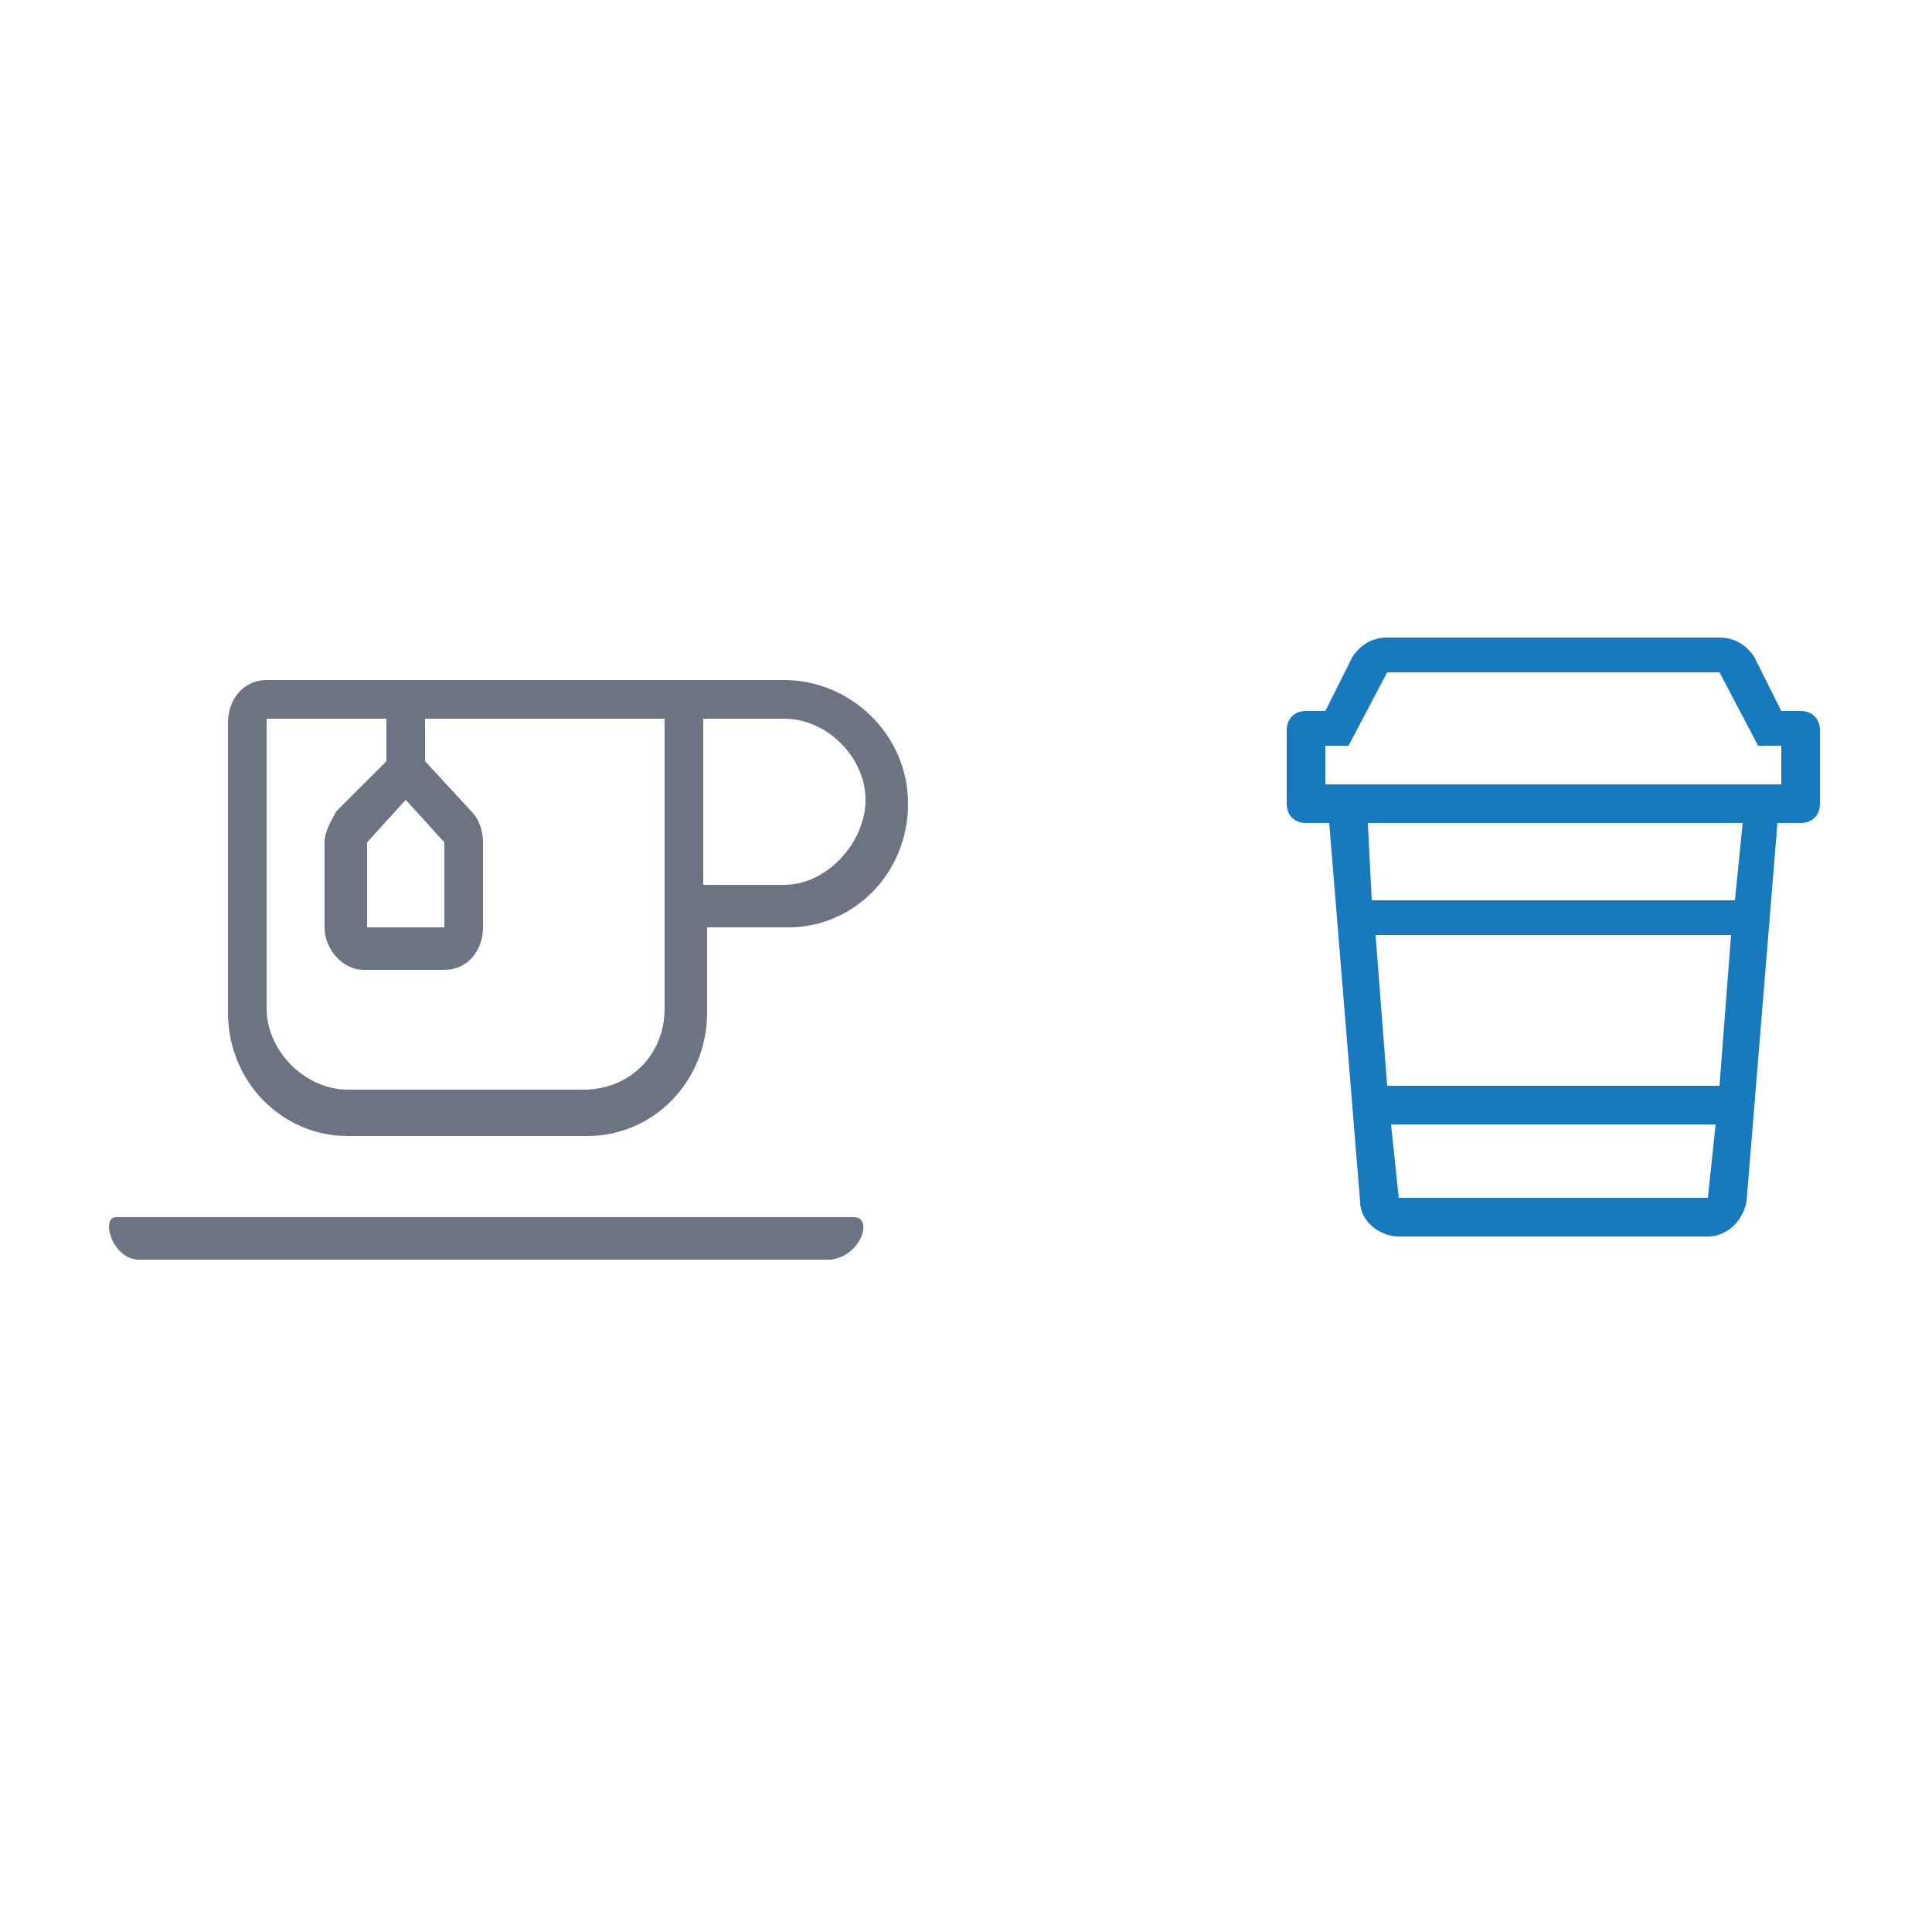
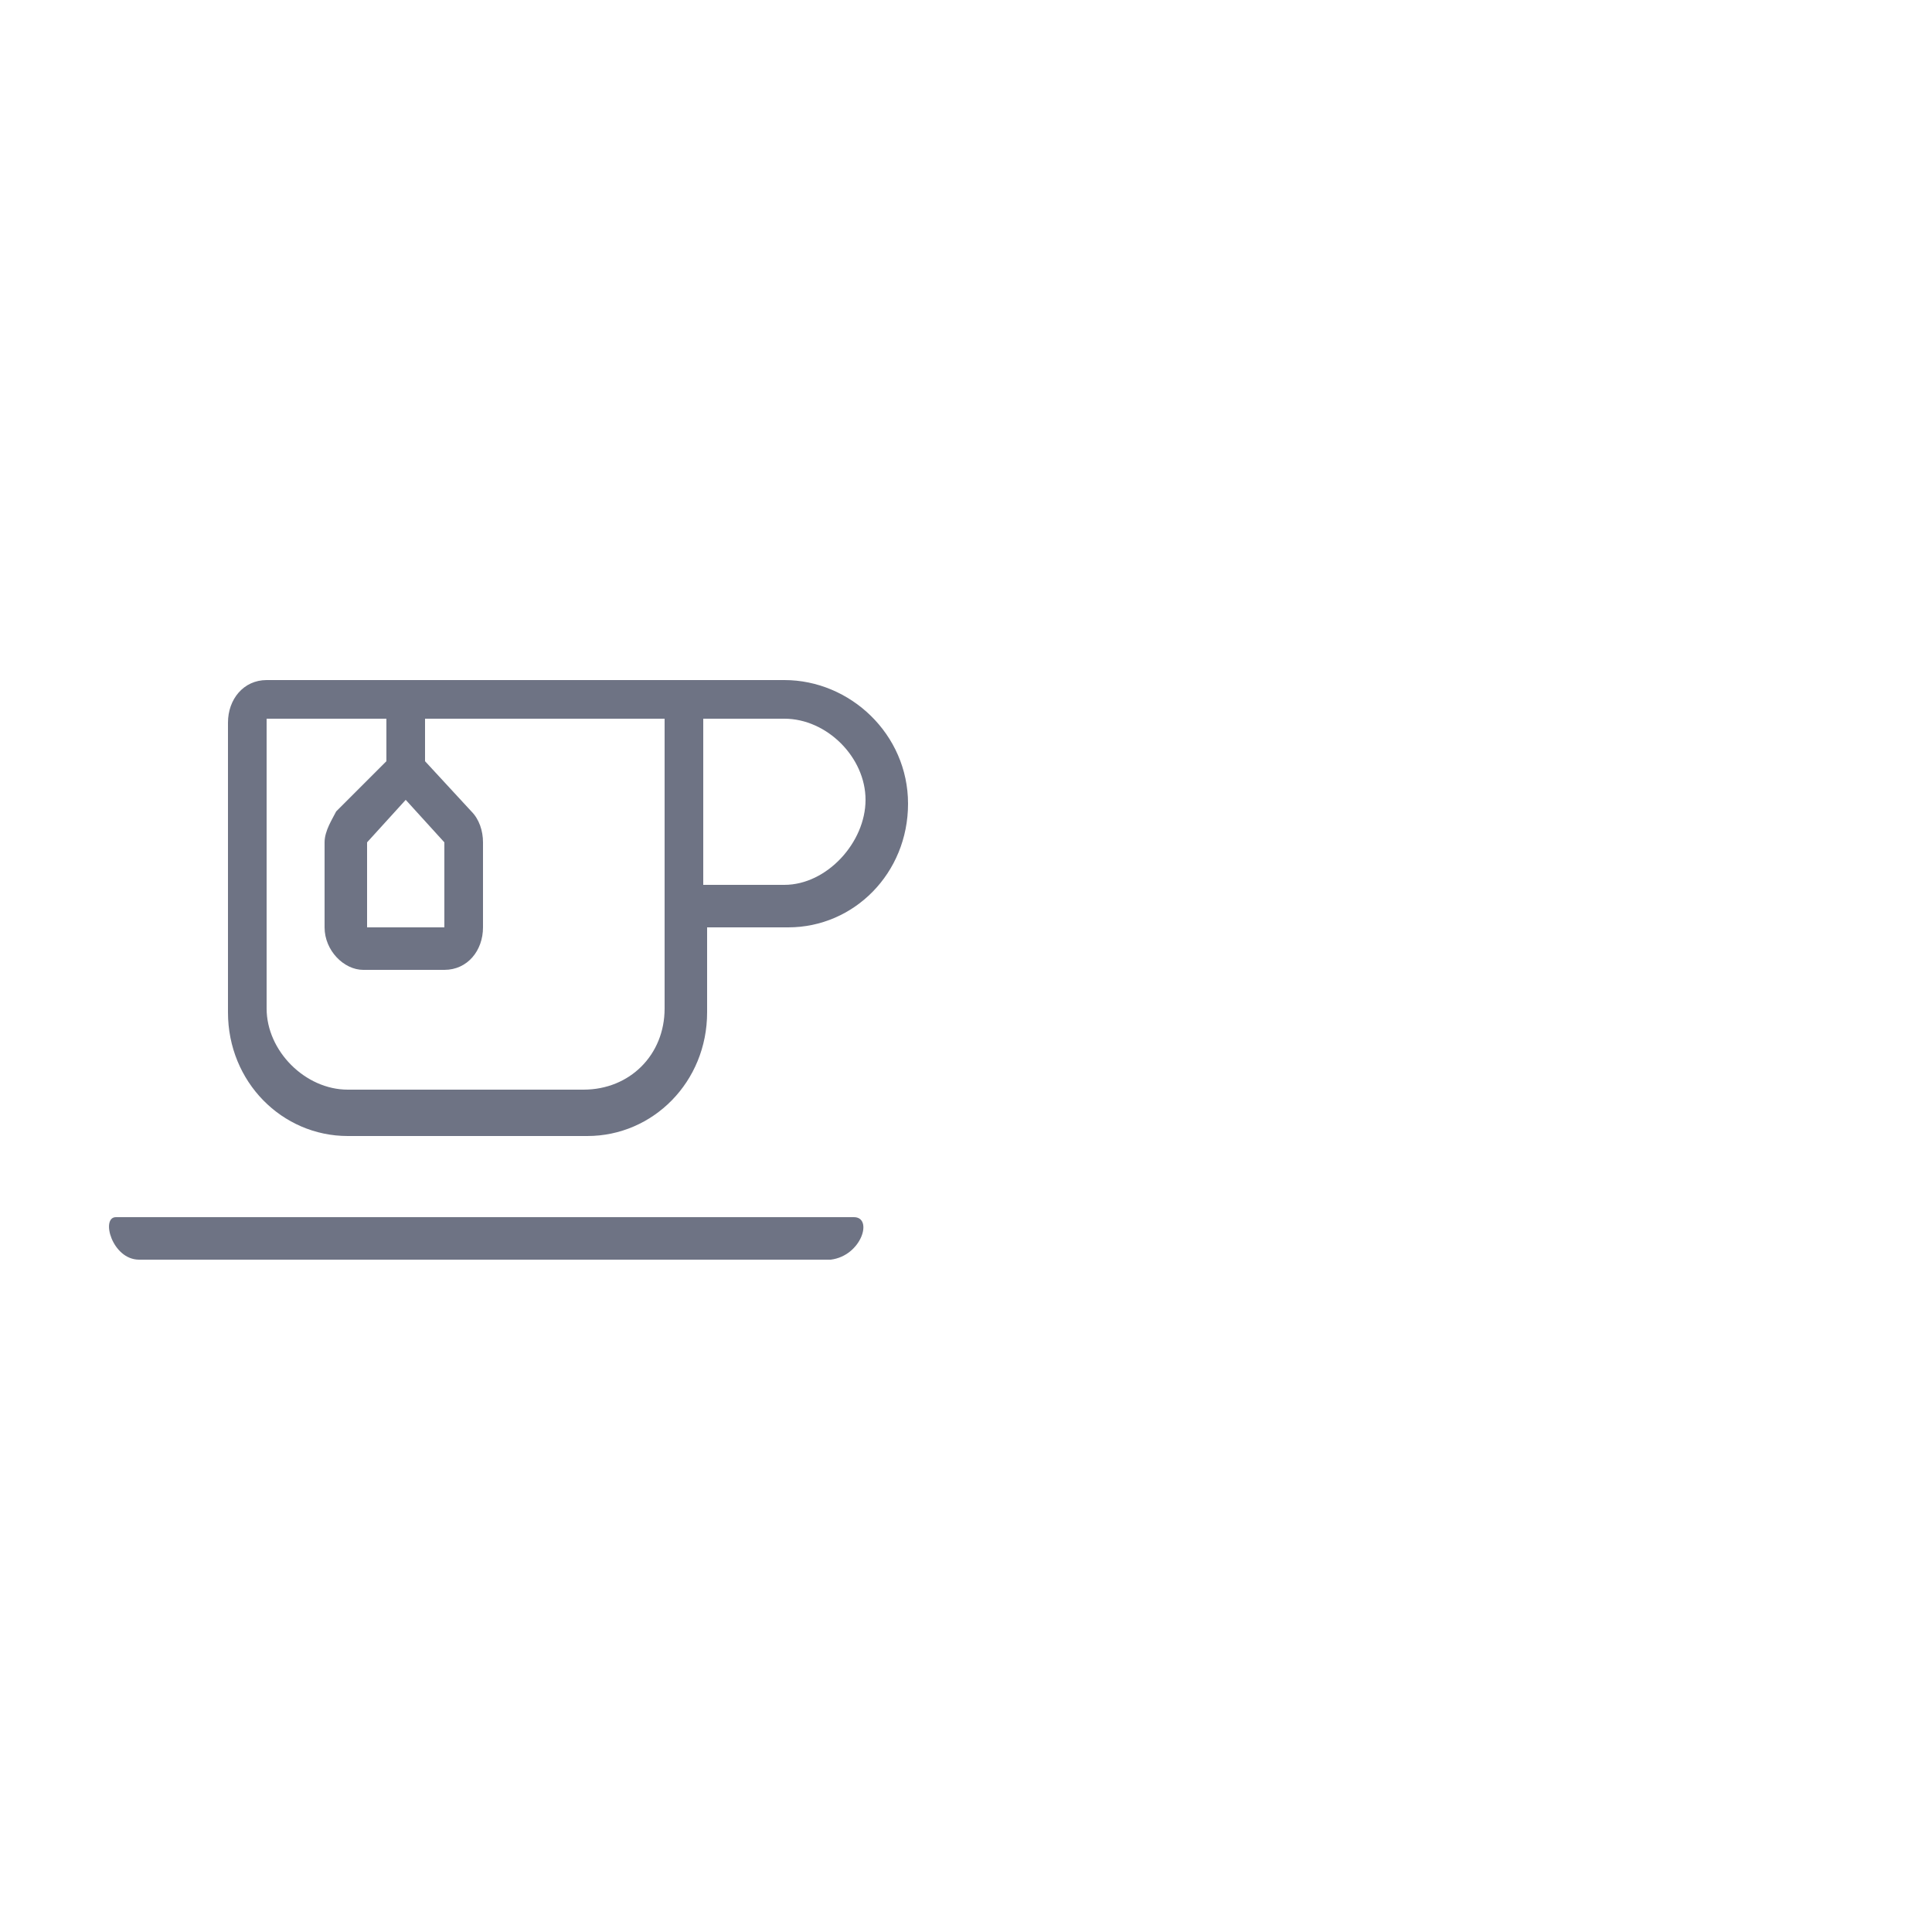
<svg xmlns="http://www.w3.org/2000/svg" version="1.1" id="Ebene_1" x="0px" y="0px" viewBox="0 0 50 50" style="enable-background:new 0 0 50 50;" xml:space="preserve">
  <style type="text/css">
	.st0{fill-rule:evenodd;clip-rule:evenodd;fill:#177ABF;}
	.st1{fill-rule:evenodd;clip-rule:evenodd;fill:#000A27;fill-opacity:0.57;}
</style>
  <g id="coffee-tea">
    <g id="Group" transform="translate(2, 16)">
      <g id="icon_x2F_default_x2F_cat-copy" transform="translate(31, 0)">
-         <path id="icon_x2F_default_x2F_coffee-togo" class="st0" d="M13.6,2.4h-0.5L12.4,1c-0.2-0.3-0.5-0.5-0.9-0.5H2.9     C2.5,0.5,2.2,0.7,2,1L1.3,2.4H0.8c-0.3,0-0.5,0.2-0.5,0.5v1.9c0,0.3,0.2,0.5,0.5,0.5h0.6l0.8,9.8c0,0.5,0.5,0.9,1,0.9h8     c0.5,0,0.9-0.4,1-0.9l0.8-9.8h0.6c0.3,0,0.5-0.2,0.5-0.5V2.9C14.1,2.6,13.9,2.4,13.6,2.4z M11.2,15h-8L3,13.1h8.4L11.2,15z      M11.5,12.1H2.9L2.6,8.2h9.2L11.5,12.1z M11.9,7.3H2.5L2.4,5.3h9.7L11.9,7.3z M13.1,4.3H1.3v-1h0.6l1-1.9h8.6l1,1.9h0.6V4.3z" />
-       </g>
+         </g>
      <g id="icon_x2F_default_x2F_dog-copy" transform="translate(0, 1)">
        <path id="icon_x2F_default_x2F_mug-tea" class="st1" d="M20.1,14.5H1c-0.4,0-0.1,1.1,0.6,1.1h17.9C20.3,15.5,20.6,14.5,20.1,14.5     z M18.3,0.6H4.9c-0.6,0-1,0.5-1,1.1v7.5c0,1.8,1.4,3.2,3.1,3.2h6.2c1.7,0,3.1-1.4,3.1-3.2V7h2.1c1.7,0,3.1-1.4,3.1-3.2     S20,0.6,18.3,0.6z M15.2,9.1c0,1.2-0.9,2.1-2.1,2.1H7c-1.1,0-2.1-1-2.1-2.1V1.6H8v1.1L6.7,4C6.6,4.2,6.4,4.5,6.4,4.8V7     c0,0.6,0.5,1.1,1,1.1h2.1c0.6,0,1-0.5,1-1.1V4.8c0-0.3-0.1-0.6-0.3-0.8L9,2.7V1.6h6.2V9.1z M8.5,3.7l1,1.1V7H7.5V4.8L8.5,3.7z      M18.3,5.9h-2.1V1.6h2.1c1.1,0,2.1,1,2.1,2.1S19.4,5.9,18.3,5.9z" />
      </g>
    </g>
  </g>
</svg>